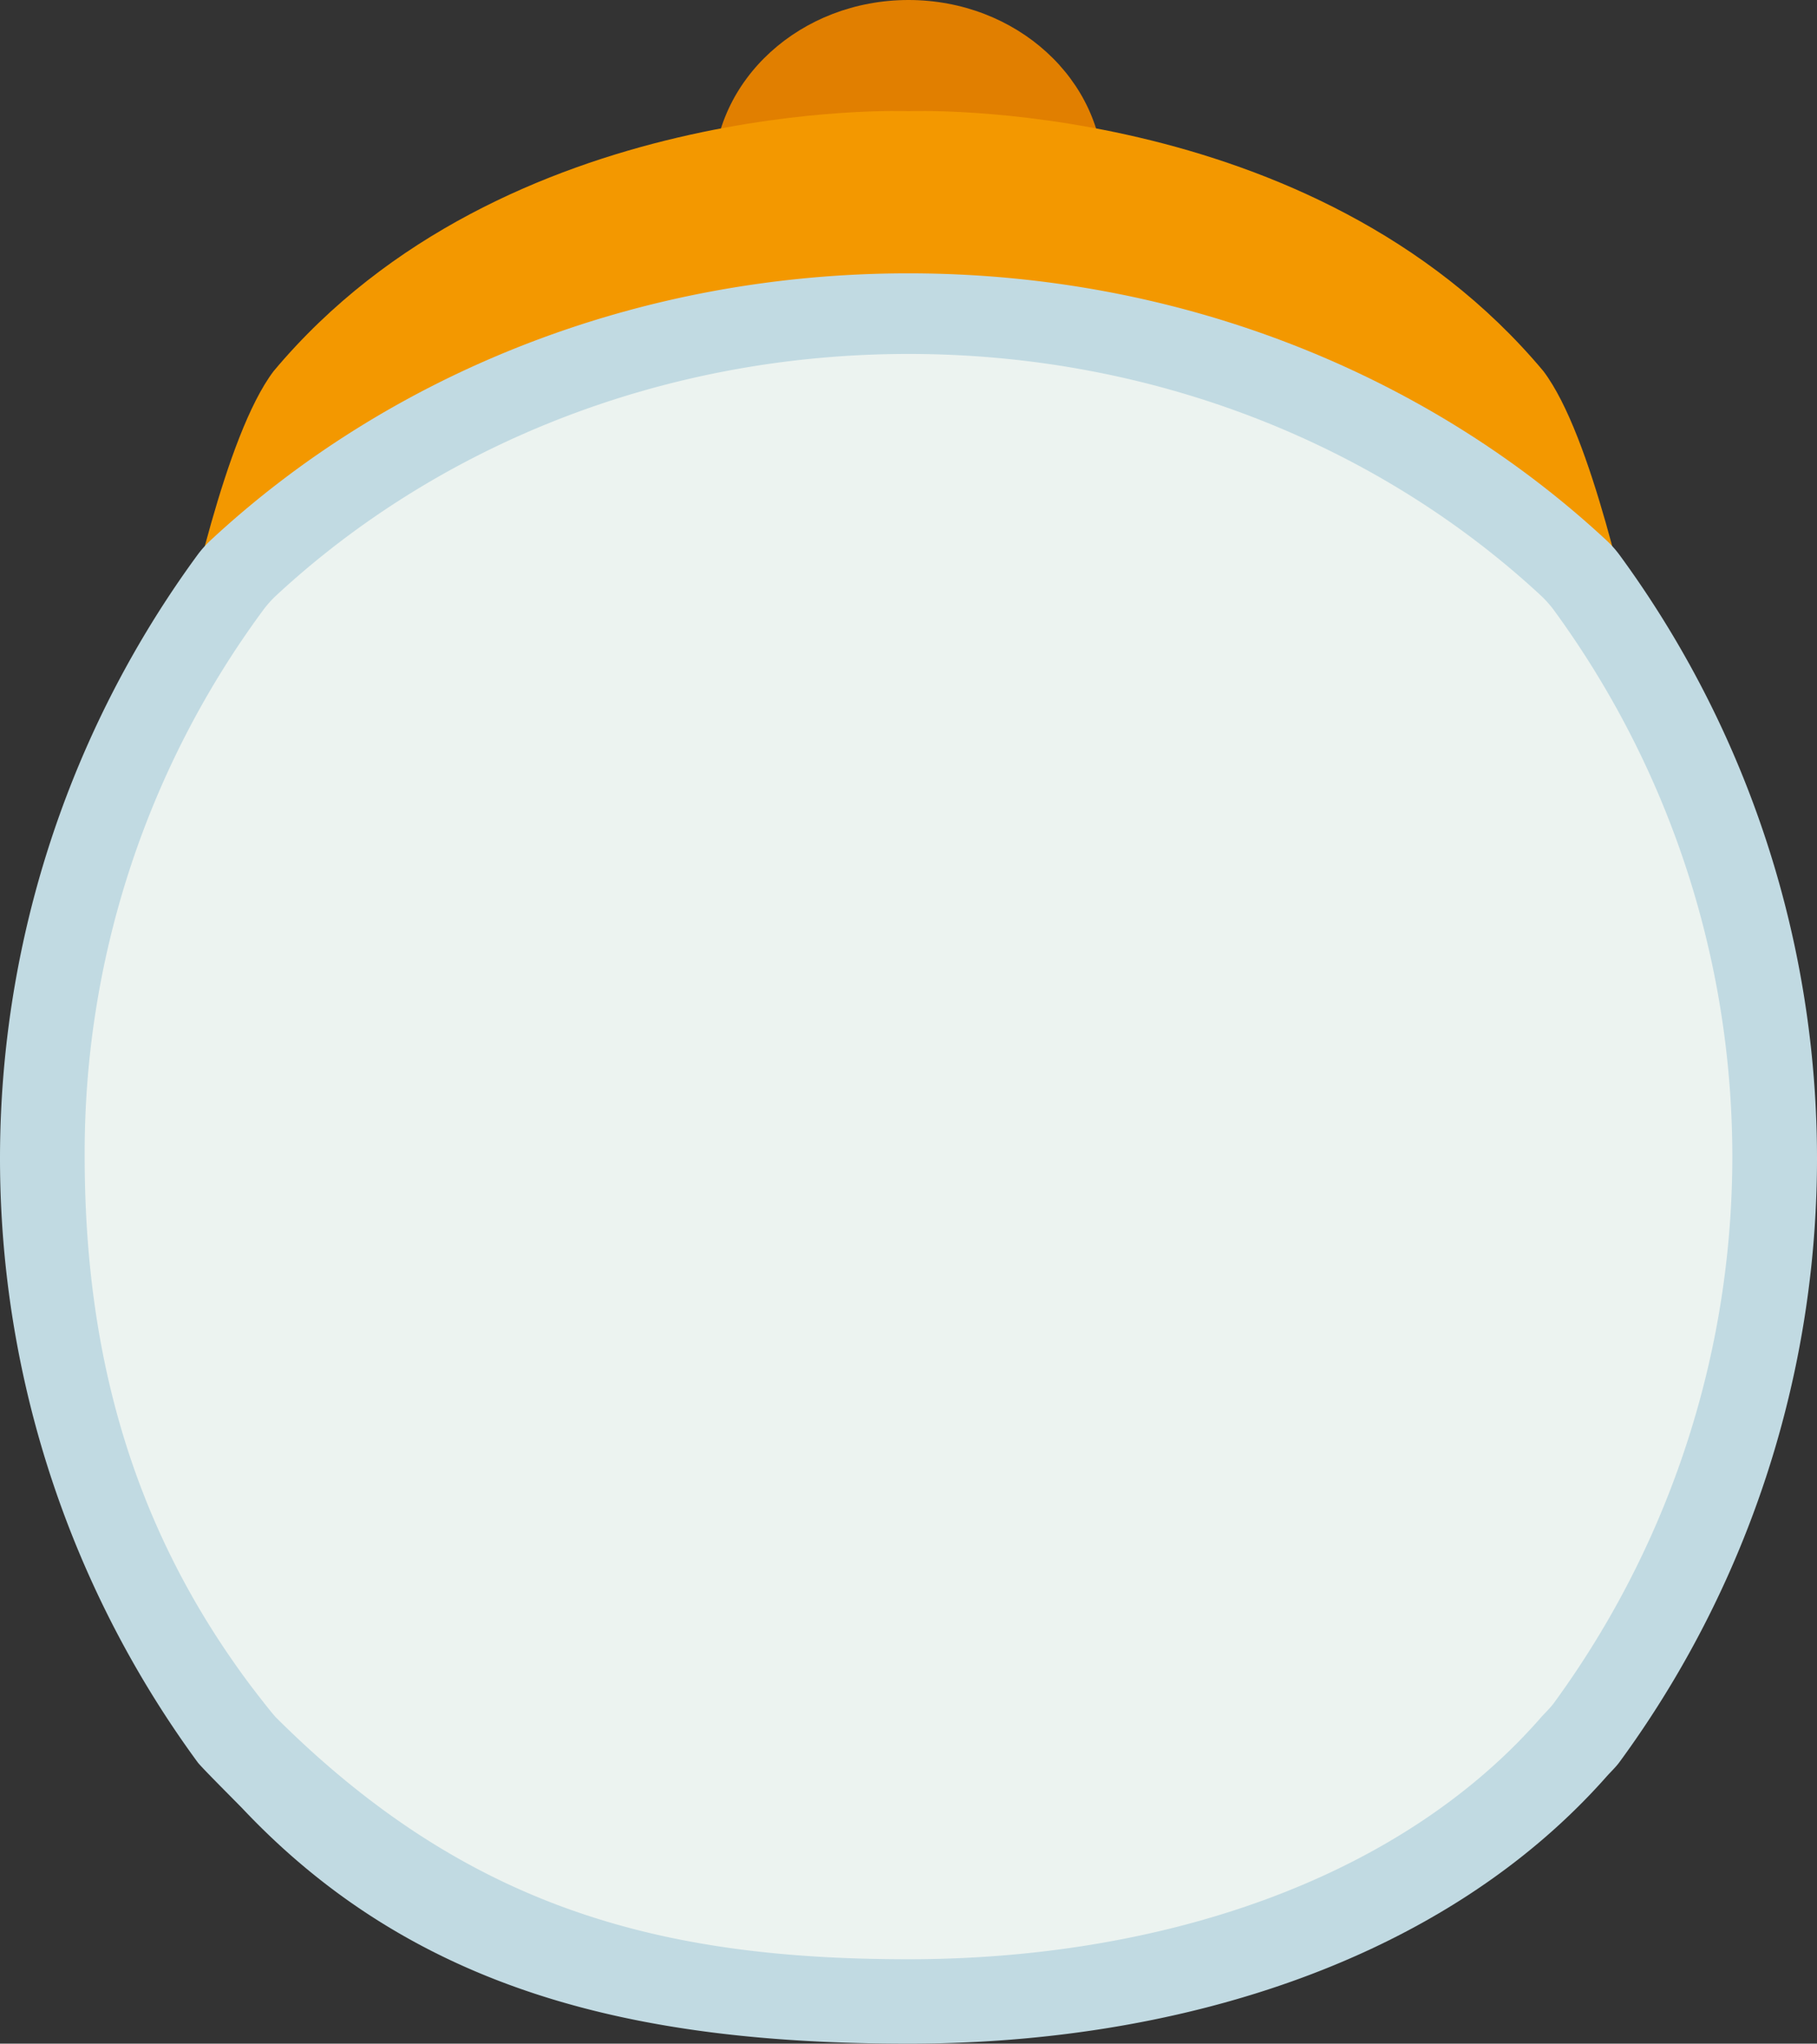
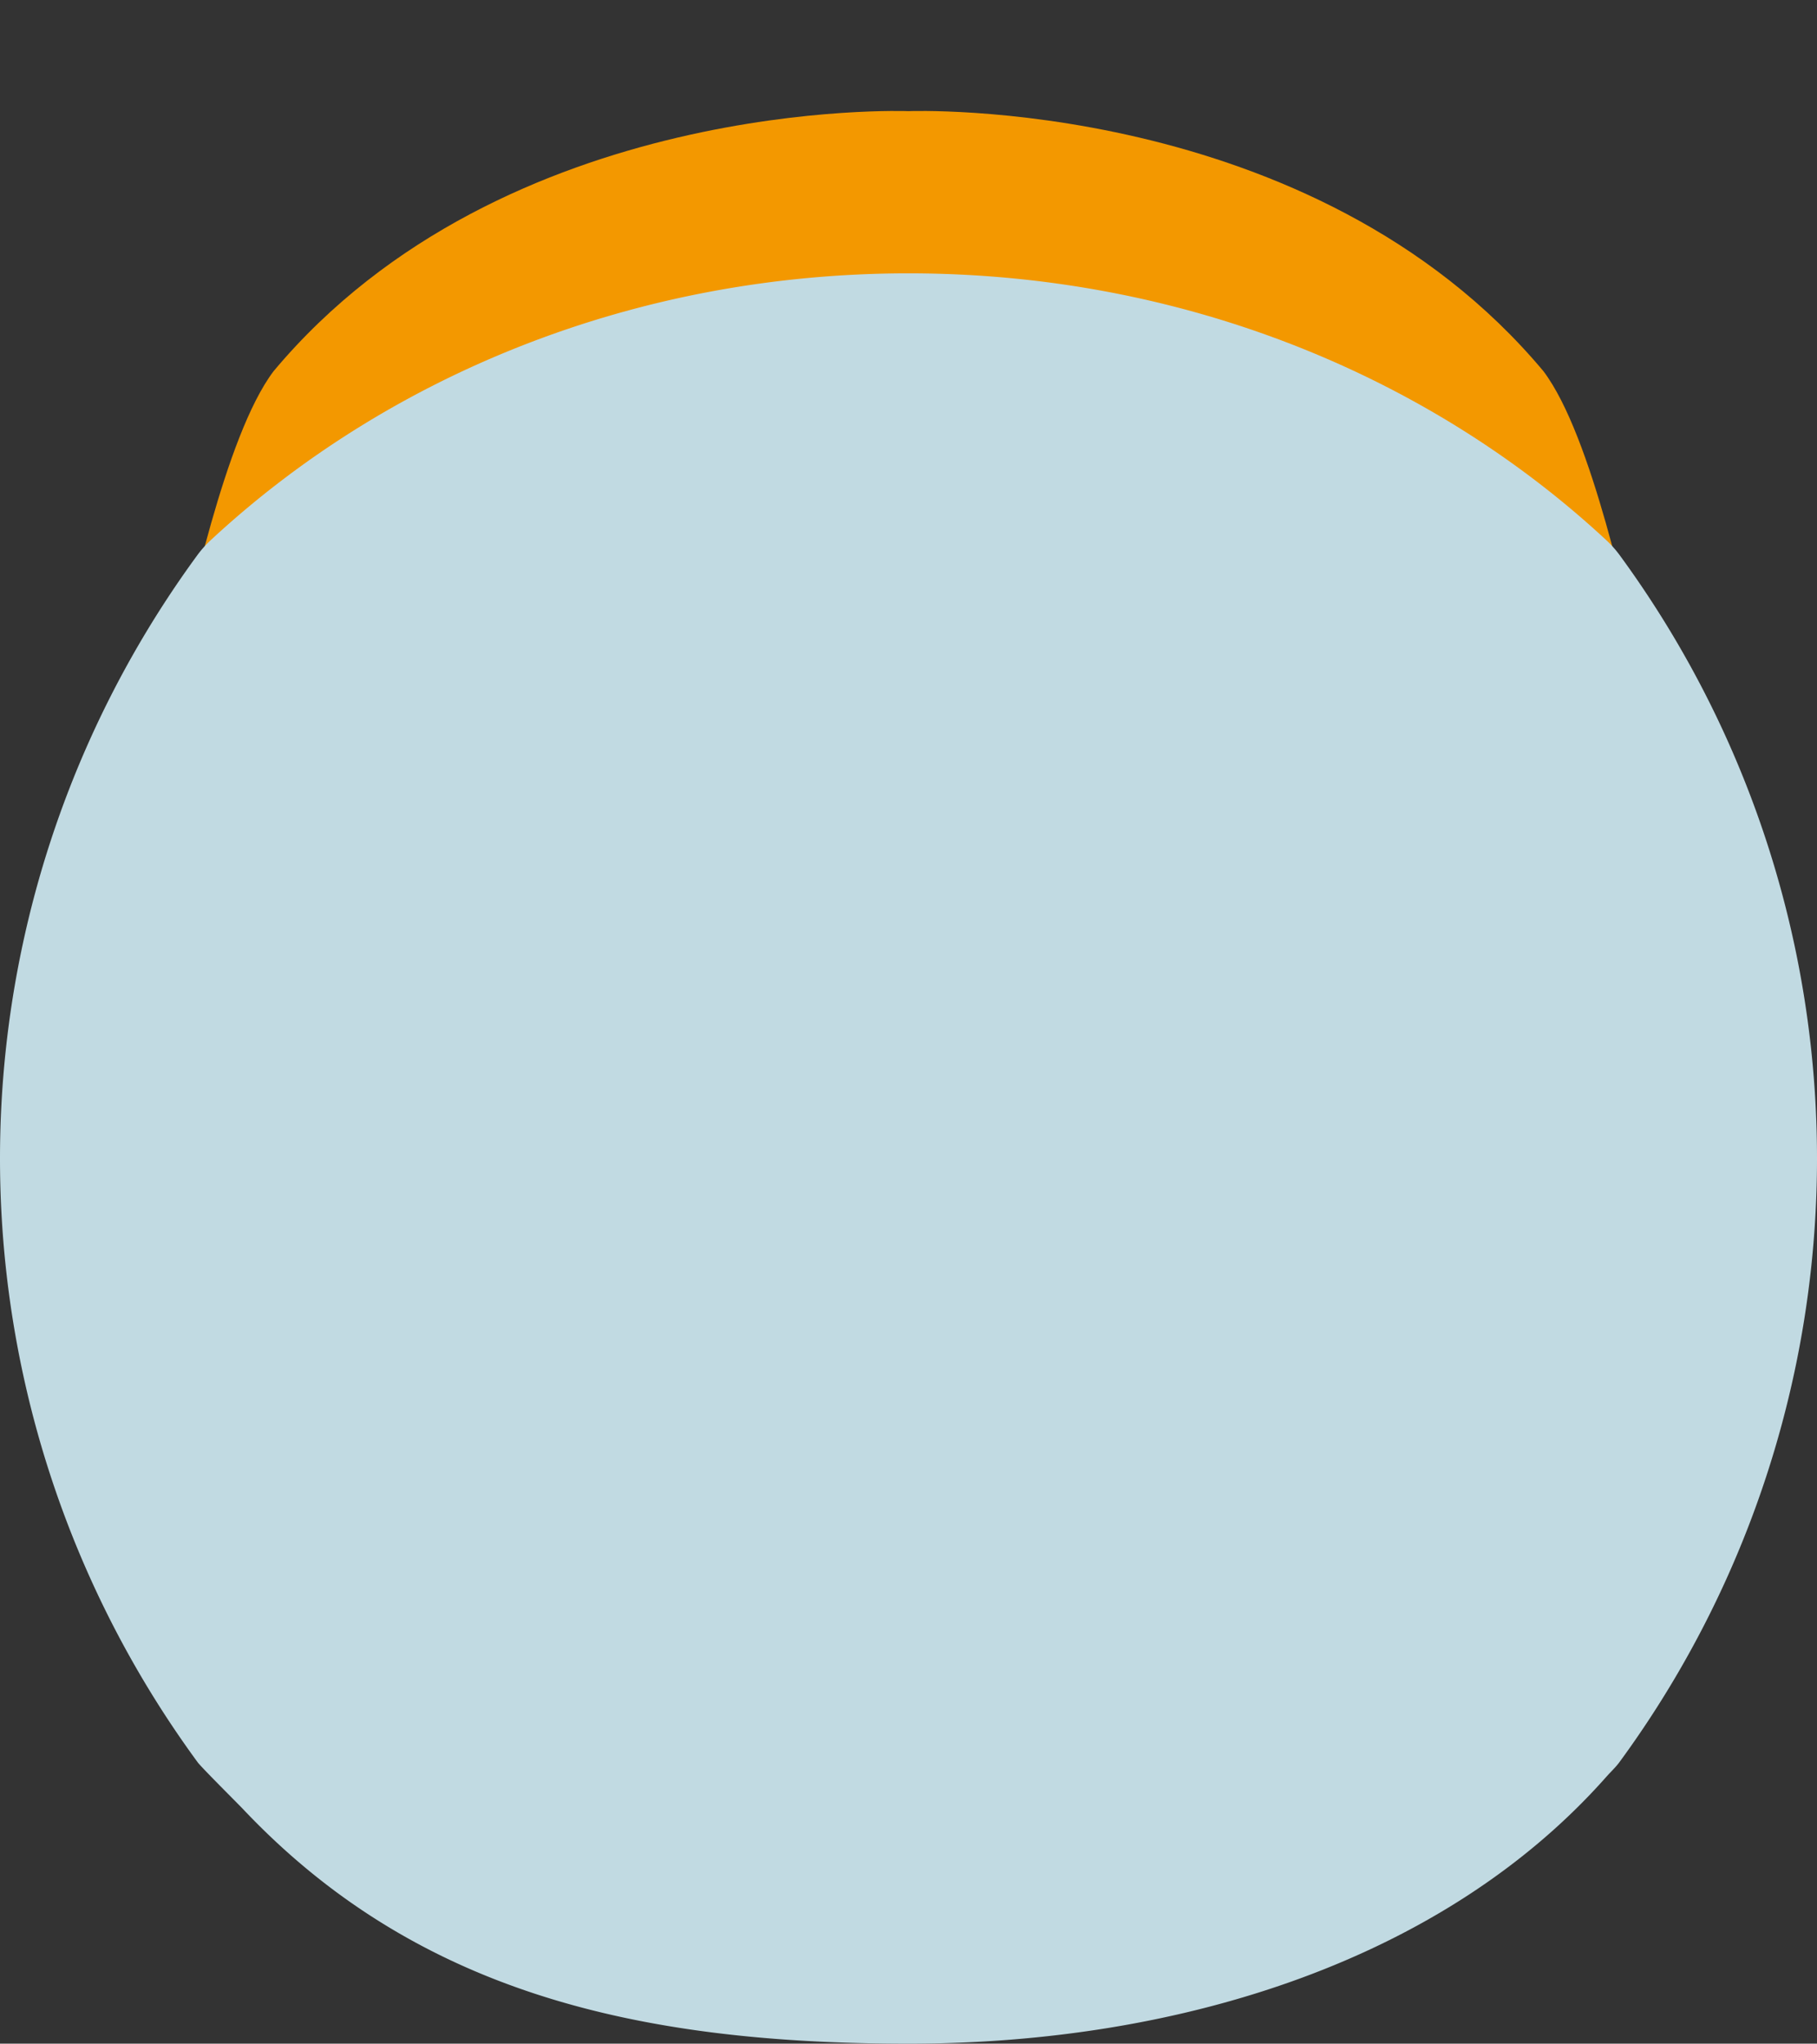
<svg xmlns="http://www.w3.org/2000/svg" width="273.448" height="307.524" viewBox="0 0 273.448 307.524">
  <rect x="0" y="0" width="273.448" height="307.524" fill="#333333" stroke="none" />
  <g id="Group_376" data-name="Group 376" transform="translate(-663.081 -306)">
-     <path id="Path_4453" data-name="Path 4453" d="M249.013,26.761C249.013,11.982,235.862,0,219.64,0s-29.373,11.982-29.373,26.761,13.15,26.761,29.373,26.761,29.373-11.982,29.373-26.761" transform="translate(580.166 306)" fill="#e17f00" />
    <path id="Path_4454" data-name="Path 4454" d="M257.884,67.67C223.1,26.093,162.329,28.537,162.329,28.537S101.562,26.093,66.774,67.67c-7.387,9.783-12.709,36.441-14.827,44.129,27.626-26.7,69.289-43.21,110.382-43.241,41.094.031,82.755,16.544,110.382,43.241-2.118-7.689-7.44-34.346-14.827-44.129" transform="translate(637.477 294.188)" fill="#f39800" />
    <path id="Path_4455" data-name="Path 4455" d="M250.663,112.561a16.124,16.124,0,0,0-1.944-2.168c-26.663-24.764-63.85-40.162-105.025-40.162S65.331,85.63,38.668,110.394a16.125,16.125,0,0,0-1.944,2.168,153.622,153.622,0,0,0,0,181.732c.585.784,6.091,6.263,6.756,6.966,25.934,27.461,59.039,35.364,100.214,35.364s80.719-12.7,105.025-40.163c.641-.725,1.359-1.383,1.944-2.168a153.622,153.622,0,0,0,0-181.732" transform="translate(656.112 276.9)" fill="#c1dae2" />
-     <path id="Path_4456" data-name="Path 4456" d="M249.8,129.447a16.052,16.052,0,0,0-1.965-2.19c-24.17-22.4-57.845-36.316-95.126-36.316s-70.956,13.921-95.126,36.316a16.053,16.053,0,0,0-1.965,2.19,137.419,137.419,0,0,0-26.89,82.274c0,31.1,7.938,56.733,24.764,79.322.591.793,3.4,4.452,4.091,5.142C86.4,324.858,115.428,332.5,152.708,332.5s73.473-11.569,95.126-36.317c.644-.736,1.374-1.4,1.965-2.19a139.311,139.311,0,0,0,0-164.548" transform="translate(647.097 268.32)" fill="#ecf3f0" />
  </g>
</svg>